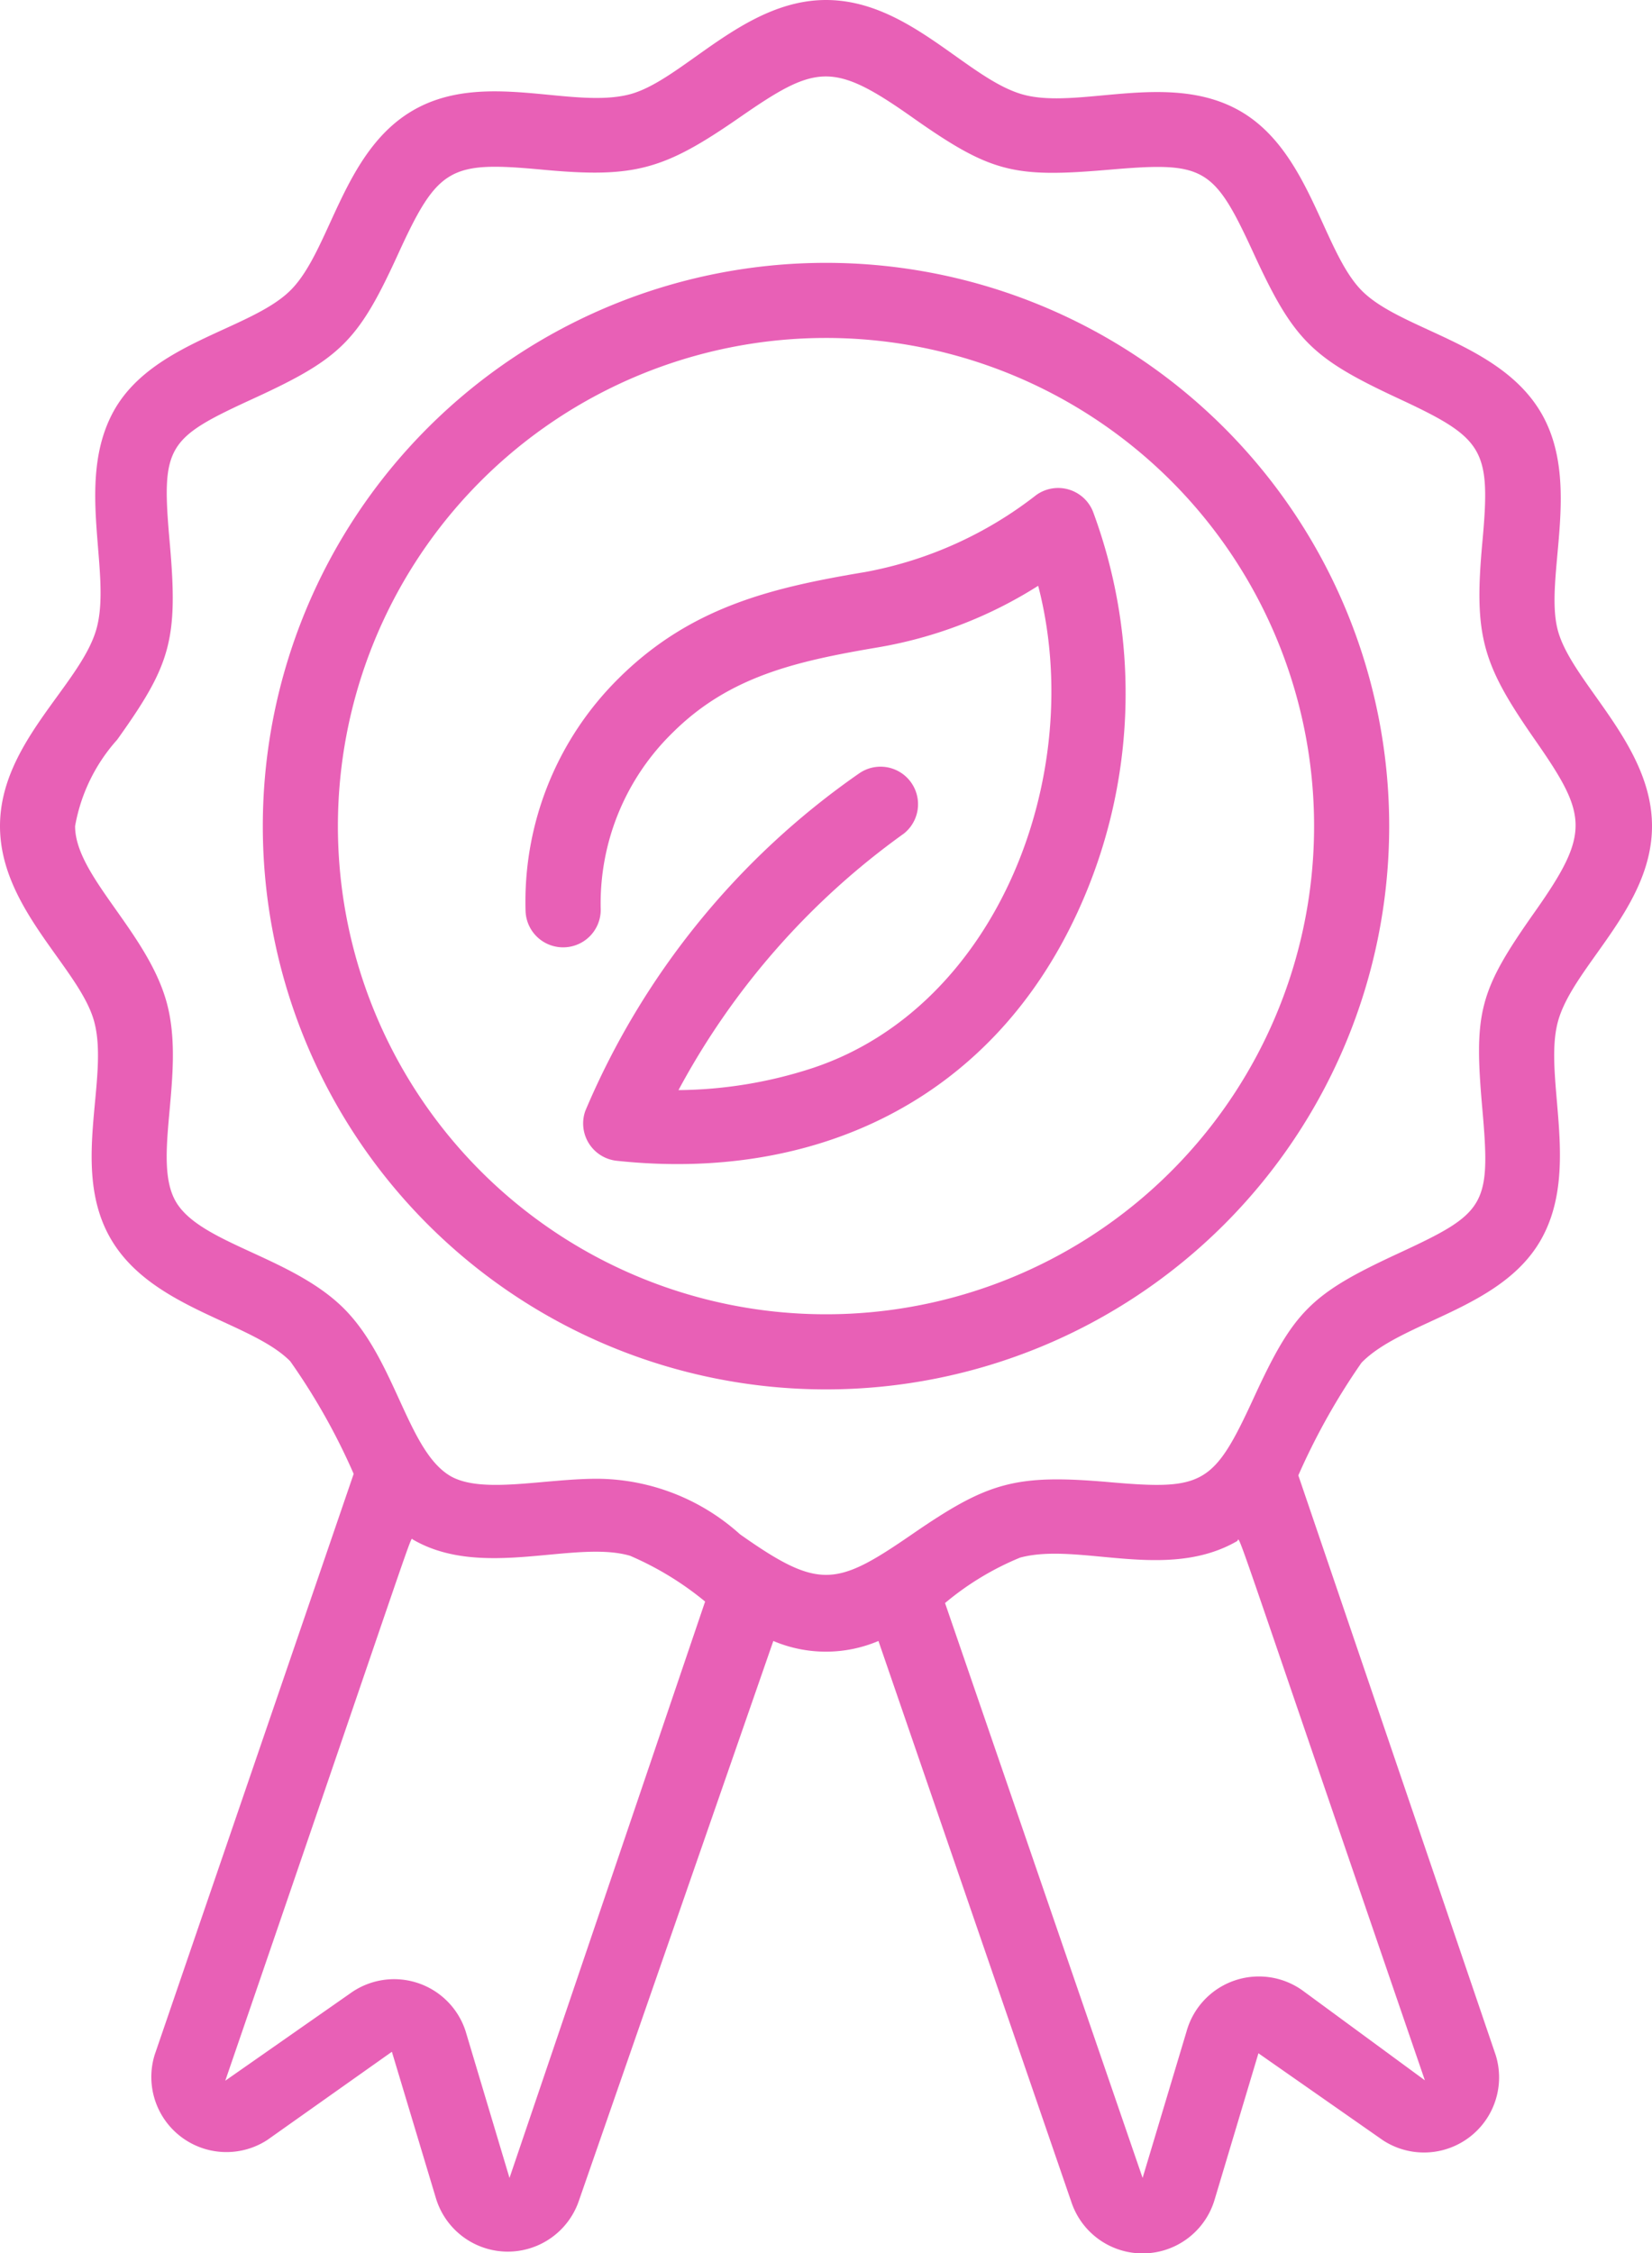
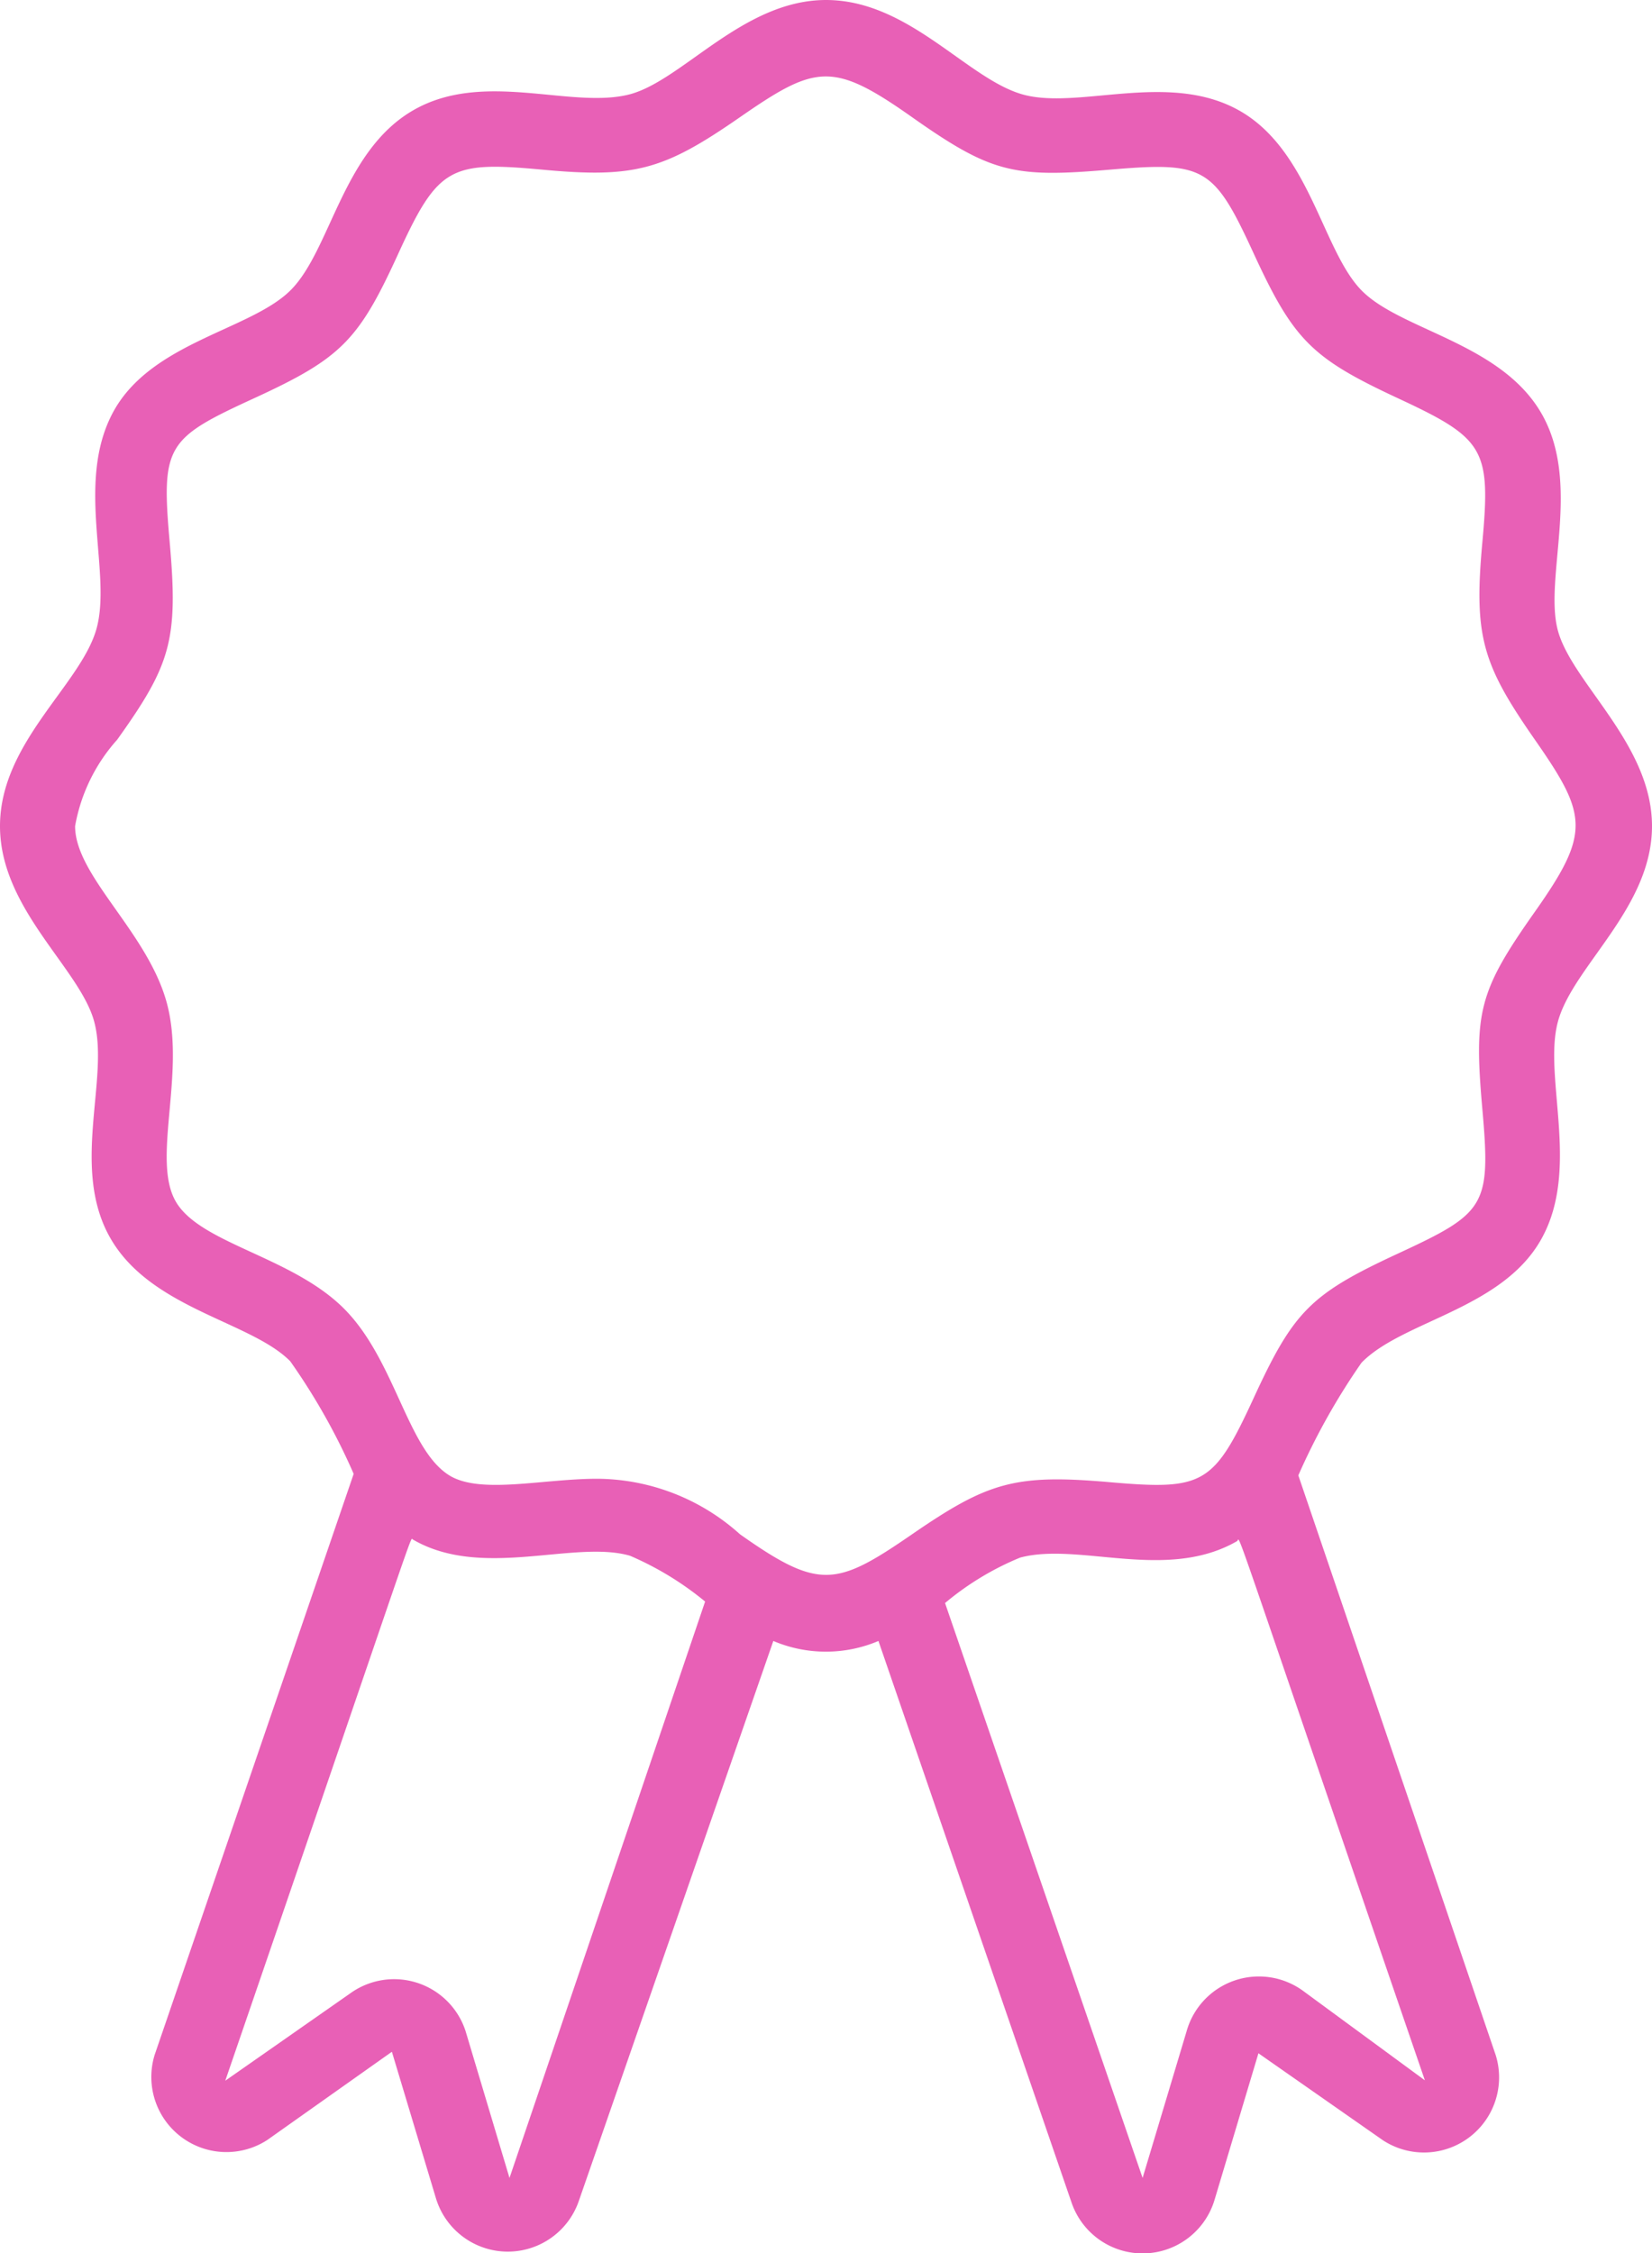
<svg xmlns="http://www.w3.org/2000/svg" width="68" height="92.731" viewBox="0 0 68 92.731">
  <g id="Group_910" data-name="Group 910" transform="translate(-191 -1040)">
    <path id="Shape" d="M3.879,42.052c.634,2.365-1,6.043.68,8.933s5.765,3.4,7.387,5.038a26.273,26.273,0,0,1,2.612,4.636L6.367,84.567A3.091,3.091,0,0,0,11,88.075l5.131-3.632,1.808,6.012a3.091,3.091,0,0,0,5.888.124l8.005-23.043a5.533,5.533,0,0,0,4.327,0l7.944,23.1A3.091,3.091,0,0,0,50,90.517L51.8,84.505l5.131,3.585a3.091,3.091,0,0,0,4.636-3.508L53.442,60.721a27.57,27.57,0,0,1,2.6-4.636c1.685-1.731,5.78-2.195,7.4-5.085s.077-6.645.68-8.933S68,37.385,68,34s-3.307-5.9-3.879-8.067,1-6.043-.68-8.933-5.765-3.4-7.387-5.038S53.921,6.182,51,4.544s-6.645,0-8.933-.665S37.4,0,34,0s-5.888,3.292-8.067,3.879c-2.411.634-6.027-1.02-8.933.665s-3.385,5.749-5.038,7.4S6.182,14.079,4.636,17s0,6.645-.68,8.933S0,30.585,0,34s3.292,5.857,3.879,8.052ZM20.972,89.636l-1.808-6.043a3.091,3.091,0,0,0-4.76-1.545L9.273,85.634c8.284-24.125,7.573-22.27,7.727-22.27,2.844,1.654,6.645,0,8.933.665a12.765,12.765,0,0,1,3.091,1.885ZM53.6,81.909a3.091,3.091,0,0,0-4.76,1.7l-1.808,6.027L38.9,65.975a11.761,11.761,0,0,1,3.091-1.87c2.426-.649,6.027,1,8.933-.68.155-.093-.541-1.885,7.727,22.193ZM4.822,30.445c2.21-3.091,2.519-4.111,2.164-8.114s-.139-4.281,3.462-5.935,4.312-2.38,5.95-5.965,2.148-3.8,5.95-3.446,4.992,0,8.114-2.164,3.817-2.3,7.078,0,4.188,2.5,8.114,2.164,4.3-.139,5.95,3.446,2.4,4.312,5.95,5.965,3.817,2.071,3.462,5.935,0,5.007,2.164,8.114,2.3,3.817,0,7.078-2.519,4.111-2.164,8.114.139,4.281-3.462,5.95-4.3,2.365-5.95,5.95-2.071,3.8-5.95,3.462-4.992,0-8.114,2.148-3.817,2.3-7.078,0a8.856,8.856,0,0,0-5.873-2.287c-2.225,0-4.745.634-6.043-.108-1.777-1.035-2.256-4.775-4.4-6.908s-5.9-2.658-6.908-4.389.417-5.255-.371-8.175S3.091,36.055,3.091,34a7.2,7.2,0,0,1,1.731-3.555Z" transform="translate(191 1040)" fill="#e860b6" />
-     <path id="Shape-2" data-name="Shape" d="M30.182,53.364A23.182,23.182,0,1,0,7,30.182,23.182,23.182,0,0,0,30.182,53.364Zm0-43.273a20.091,20.091,0,1,1-14.206,5.884A20.091,20.091,0,0,1,30.182,10.091Z" transform="translate(194.818 1043.818)" fill="#e860b6" />
-     <path id="Shape-3" data-name="Shape" d="M15.625,31.9a1.545,1.545,0,0,0,1.468-1.545,9.814,9.814,0,0,1,2.967-7.295c2.334-2.318,5.085-2.936,8.469-3.508A17.9,17.9,0,0,0,35.1,17.022c2.009,7.727-1.654,17.309-9.273,19.844a18.206,18.206,0,0,1-5.533.912,31.017,31.017,0,0,1,9.273-10.555,1.544,1.544,0,0,0-1.808-2.5,32.13,32.13,0,0,0-11.3,13.909,1.545,1.545,0,0,0,1.3,2.055c8.083.865,15.346-2.411,18.947-10.2a21.5,21.5,0,0,0,.649-16.521,1.545,1.545,0,0,0-2.334-.68,16.2,16.2,0,0,1-7.032,3.168c-3.786.634-7.155,1.406-10.138,4.358A12.92,12.92,0,0,0,14,30.421,1.545,1.545,0,0,0,15.625,31.9Z" transform="translate(198.634 1047.087)" fill="#e860b6" />
  </g>
</svg>